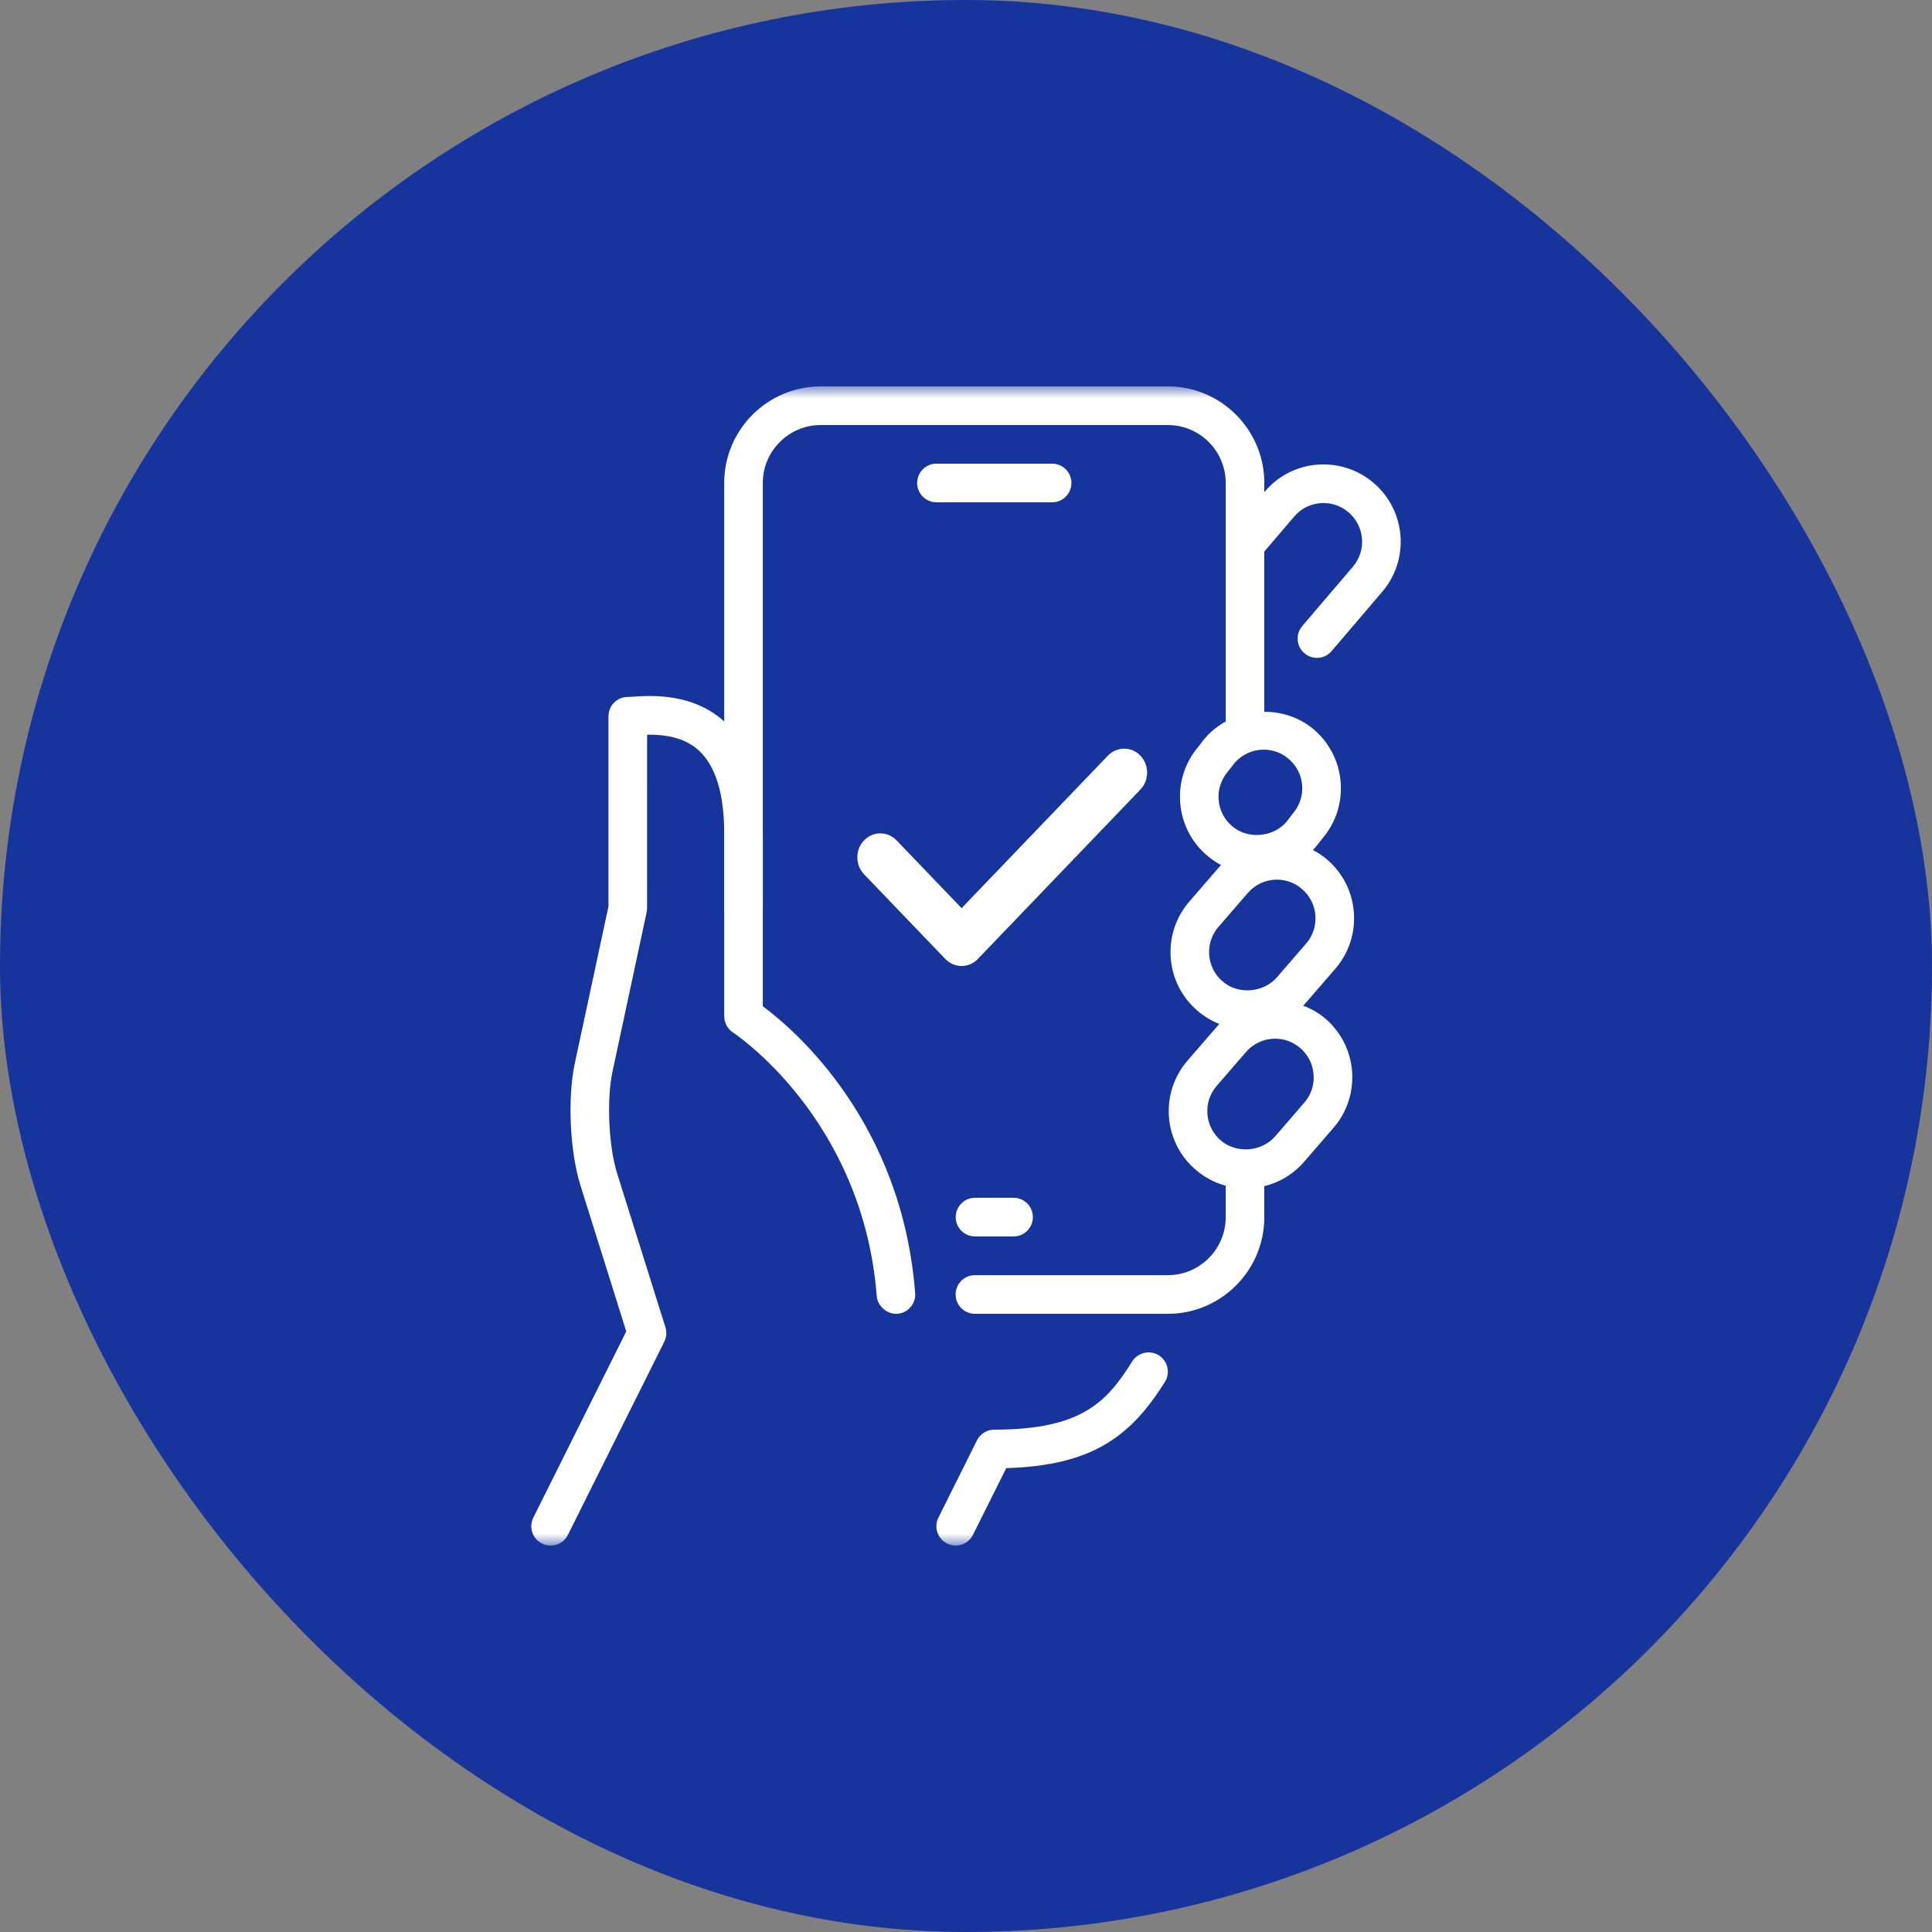
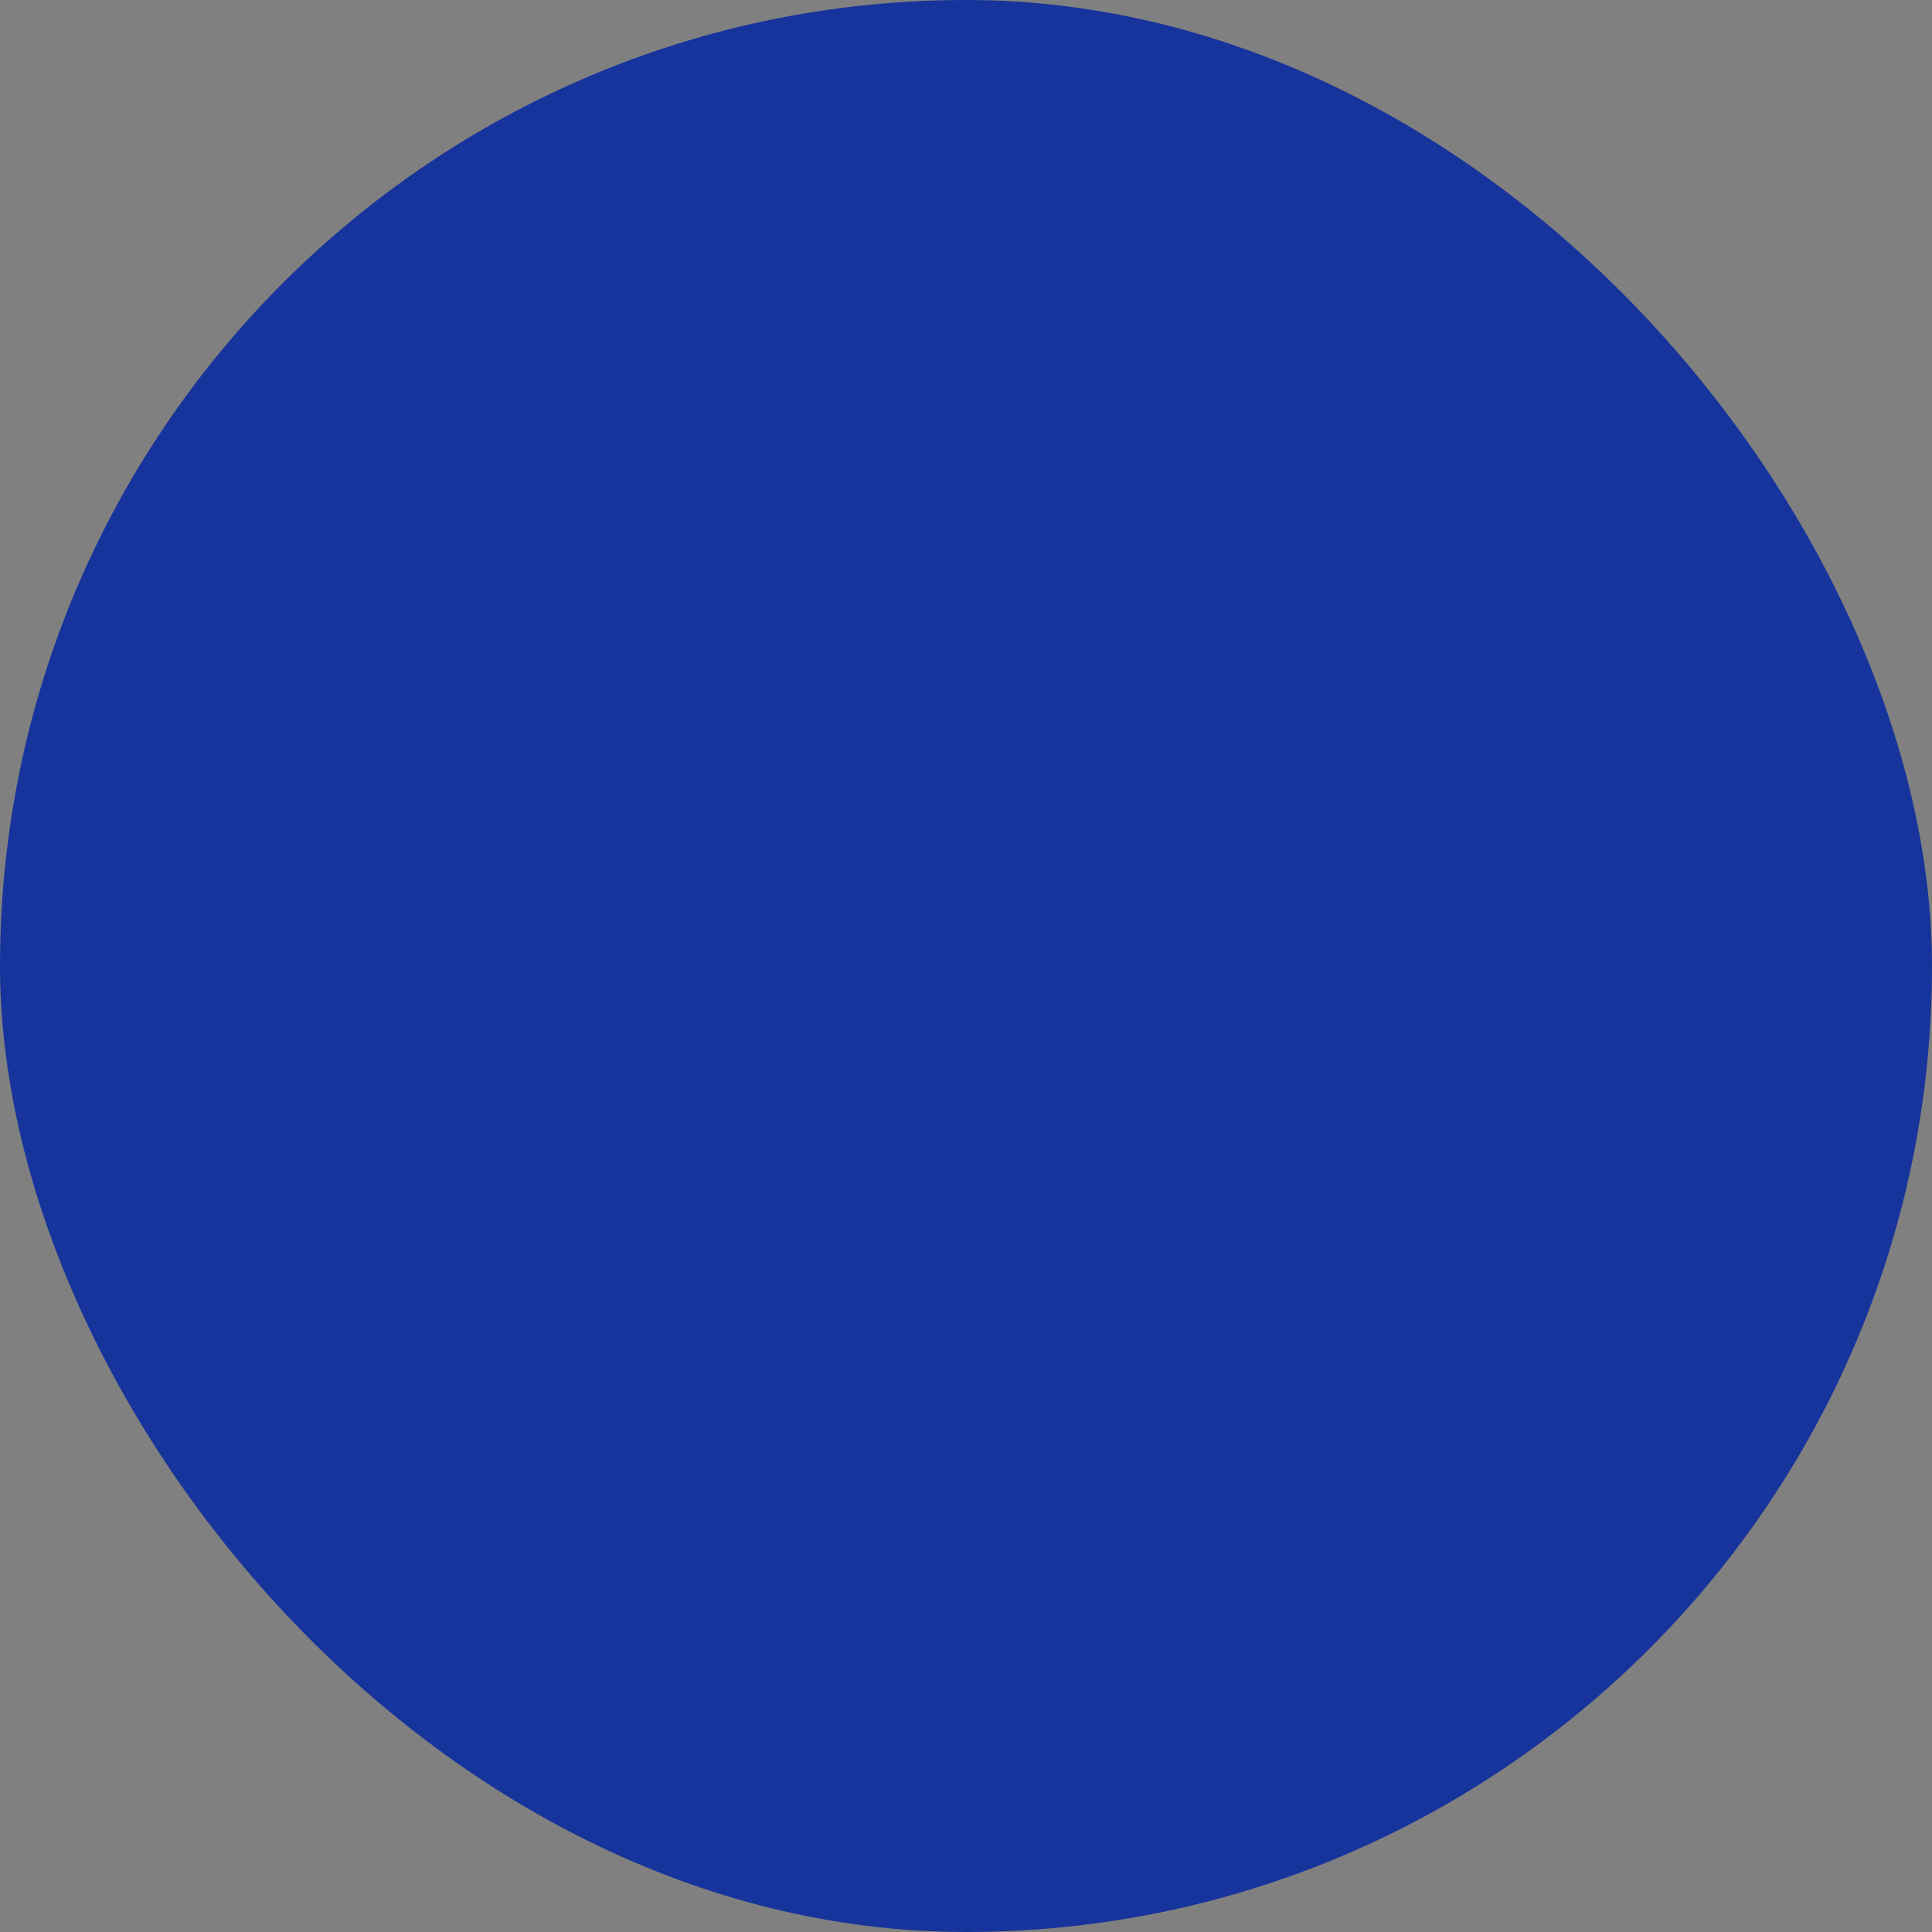
<svg xmlns="http://www.w3.org/2000/svg" width="80" height="80" viewBox="0 0 80 80" fill="none">
  <rect x="0" y="0" width="80" height="80" fill="#808080" stroke="none" />
  <rect width="80" height="80" rx="40" fill="#17349C" />
  <mask id="mask0_3507_137533" style="mask-type:alpha" maskUnits="userSpaceOnUse" x="16" y="16" width="48" height="48">
-     <rect x="16" y="16" width="48" height="48" fill="#D9D9D9" />
-   </mask>
+     </mask>
  <g mask="url(#mask0_3507_137533)">
-     <path d="M39.573 63.998C39.453 63.998 39.332 63.971 39.215 63.914C38.821 63.715 38.661 63.235 38.858 62.84L40.455 59.64C40.592 59.37 40.869 59.199 41.171 59.199C44.821 59.199 45.842 58.027 46.885 56.371C47.123 55.998 47.621 55.89 47.985 56.122C48.358 56.357 48.471 56.853 48.234 57.226C46.869 59.392 45.33 60.687 41.667 60.792L40.287 63.557C40.147 63.837 39.865 63.998 39.573 63.998Z" fill="white" />
-     <path d="M56.881 19.999C56.234 19.443 55.404 19.179 54.556 19.239C53.703 19.306 52.927 19.701 52.376 20.351L51.555 21.311V23.773L53.59 21.389C53.866 21.064 54.253 20.867 54.679 20.834C55.109 20.803 55.515 20.935 55.841 21.215C56.165 21.491 56.363 21.88 56.397 22.304C56.43 22.73 56.296 23.143 56.018 23.469L53.925 25.922C53.638 26.258 53.678 26.762 54.013 27.05C54.349 27.335 54.852 27.299 55.139 26.96L57.232 24.507C57.788 23.858 58.056 23.031 57.991 22.178C57.92 21.327 57.528 20.552 56.881 19.999Z" fill="white" />
+     <path d="M39.573 63.998C39.453 63.998 39.332 63.971 39.215 63.914C38.821 63.715 38.661 63.235 38.858 62.84L40.455 59.64C40.592 59.37 40.869 59.199 41.171 59.199C44.821 59.199 45.842 58.027 46.885 56.371C47.123 55.998 47.621 55.89 47.985 56.122C48.358 56.357 48.471 56.853 48.234 57.226C46.869 59.392 45.33 60.687 41.667 60.792L40.287 63.557Z" fill="white" />
    <path d="M38.775 20.799H43.568C44.008 20.799 44.366 20.441 44.366 19.999C44.366 19.558 44.008 19.199 43.568 19.199H38.775C38.334 19.199 37.977 19.558 37.977 19.999C37.977 20.441 38.334 20.799 38.775 20.799Z" fill="white" />
-     <path d="M40.373 51.198H41.97C42.411 51.198 42.769 50.839 42.769 50.398C42.769 49.956 42.411 49.598 41.97 49.598H40.373C39.932 49.598 39.574 49.956 39.574 50.398C39.574 50.839 39.932 51.198 40.373 51.198Z" fill="white" />
    <path d="M52.053 36.191C51.291 36.191 50.554 35.917 49.978 35.421C49.329 34.868 48.936 34.092 48.869 33.241C48.804 32.389 49.072 31.562 49.628 30.911L49.88 30.586C51.016 29.252 53.12 29.105 54.407 30.21C55.054 30.764 55.447 31.54 55.514 32.391C55.58 33.242 55.312 34.069 54.756 34.721L54.503 35.045C53.874 35.783 52.989 36.191 52.053 36.191ZM52.329 31.041C51.861 31.041 51.419 31.244 51.115 31.601L50.861 31.927C50.561 32.277 50.428 32.692 50.46 33.117C50.494 33.543 50.692 33.93 51.016 34.207C51.66 34.764 52.717 34.677 53.267 34.033L53.519 33.708C53.819 33.357 53.952 32.943 53.92 32.517C53.887 32.092 53.689 31.705 53.364 31.428C53.077 31.177 52.709 31.041 52.329 31.041Z" fill="white" />
    <path d="M51.662 42.624C50.9 42.624 50.164 42.35 49.587 41.854C48.938 41.3 48.545 40.524 48.478 39.673C48.413 38.822 48.681 37.995 49.237 37.344L50.451 35.94C51.544 34.656 53.667 34.486 54.953 35.593C55.6 36.147 55.993 36.923 56.06 37.774C56.125 38.625 55.857 39.452 55.301 40.104L54.087 41.507C53.485 42.214 52.6 42.624 51.662 42.624ZM52.876 36.424C52.408 36.424 51.966 36.627 51.662 36.984L50.447 38.388C50.172 38.71 50.038 39.123 50.071 39.55C50.105 39.976 50.303 40.363 50.627 40.64C51.271 41.198 52.327 41.108 52.878 40.465L54.092 39.062C54.367 38.74 54.501 38.328 54.467 37.9C54.434 37.475 54.236 37.088 53.911 36.811C53.624 36.56 53.255 36.424 52.876 36.424Z" fill="white" />
-     <path d="M52.352 30.253V20C52.352 17.795 50.562 16 48.359 16H33.982C31.779 16 29.988 17.795 29.988 20V37.6C29.988 38.042 30.346 38.4 30.787 38.4C31.228 38.4 31.586 38.042 31.586 37.6V20C31.586 18.677 32.661 17.6 33.982 17.6H48.359C49.68 17.6 50.755 18.677 50.755 20V30.846C51.207 30.448 51.777 30.248 52.352 30.253Z" fill="white" />
    <path d="M50.754 48.258V50.402C50.754 51.725 49.679 52.802 48.358 52.802H40.369C39.928 52.802 39.57 53.16 39.57 53.602C39.57 54.043 39.928 54.402 40.369 54.402H48.358C50.561 54.402 52.352 52.607 52.352 50.402V48.274C52.104 48.357 51.85 48.411 51.588 48.411C51.307 48.413 51.024 48.36 50.754 48.258Z" fill="white" />
    <path d="M51.588 49.209C50.826 49.209 50.09 48.935 49.513 48.439C48.864 47.886 48.471 47.11 48.404 46.259C48.339 45.407 48.607 44.58 49.163 43.929L50.377 42.526C51.47 41.243 53.593 41.071 54.879 42.179C55.526 42.732 55.919 43.508 55.986 44.359C56.051 45.211 55.783 46.038 55.227 46.689L54.013 48.092C53.411 48.799 52.526 49.209 51.588 49.209ZM52.802 43.009C52.334 43.009 51.891 43.212 51.588 43.569L50.372 44.974C50.097 45.295 49.963 45.708 49.997 46.135C50.03 46.561 50.228 46.948 50.553 47.225C51.197 47.782 52.252 47.694 52.804 47.051L54.018 45.647C54.292 45.326 54.427 44.913 54.393 44.486C54.359 44.06 54.161 43.673 53.837 43.396C53.55 43.145 53.182 43.009 52.802 43.009Z" fill="white" />
-     <path d="M22.8 64C22.68 64 22.558 63.973 22.442 63.915C22.047 63.717 21.887 63.237 22.084 62.842L25.932 55.131L24.035 49.083C23.597 47.685 23.493 45.471 23.8 44.038L25.196 37.531V29.659C25.196 29.218 25.554 28.859 25.995 28.859L26.221 28.848C26.972 28.797 28.725 28.685 30.047 29.927C31.068 30.883 31.586 32.426 31.586 34.509V41.666C32.916 42.654 37.34 46.447 37.895 53.539C37.931 53.979 37.602 54.365 37.162 54.4C36.765 54.435 36.338 54.107 36.304 53.666C35.726 46.303 30.41 42.791 30.356 42.757C30.127 42.606 29.988 42.354 29.988 42.082V34.509C29.988 32.886 29.64 31.738 28.955 31.093C28.312 30.49 27.453 30.418 26.795 30.422L26.793 37.616C26.793 37.672 26.785 37.728 26.774 37.784L25.362 44.374C25.113 45.535 25.202 47.471 25.558 48.603L27.554 54.96C27.616 55.158 27.598 55.371 27.507 55.559L23.514 63.559C23.373 63.839 23.092 64 22.8 64Z" fill="white" />
    <path d="M47.221 31.291C46.85 30.903 46.247 30.903 45.875 31.291L39.817 37.605L37.125 34.798C36.753 34.411 36.151 34.411 35.779 34.798C35.407 35.186 35.407 35.814 35.779 36.202L39.144 39.709C39.33 39.903 39.574 40 39.817 40C40.061 40 40.305 39.903 40.49 39.709L47.221 32.694C47.593 32.306 47.593 31.678 47.221 31.291Z" fill="white" />
  </g>
</svg>